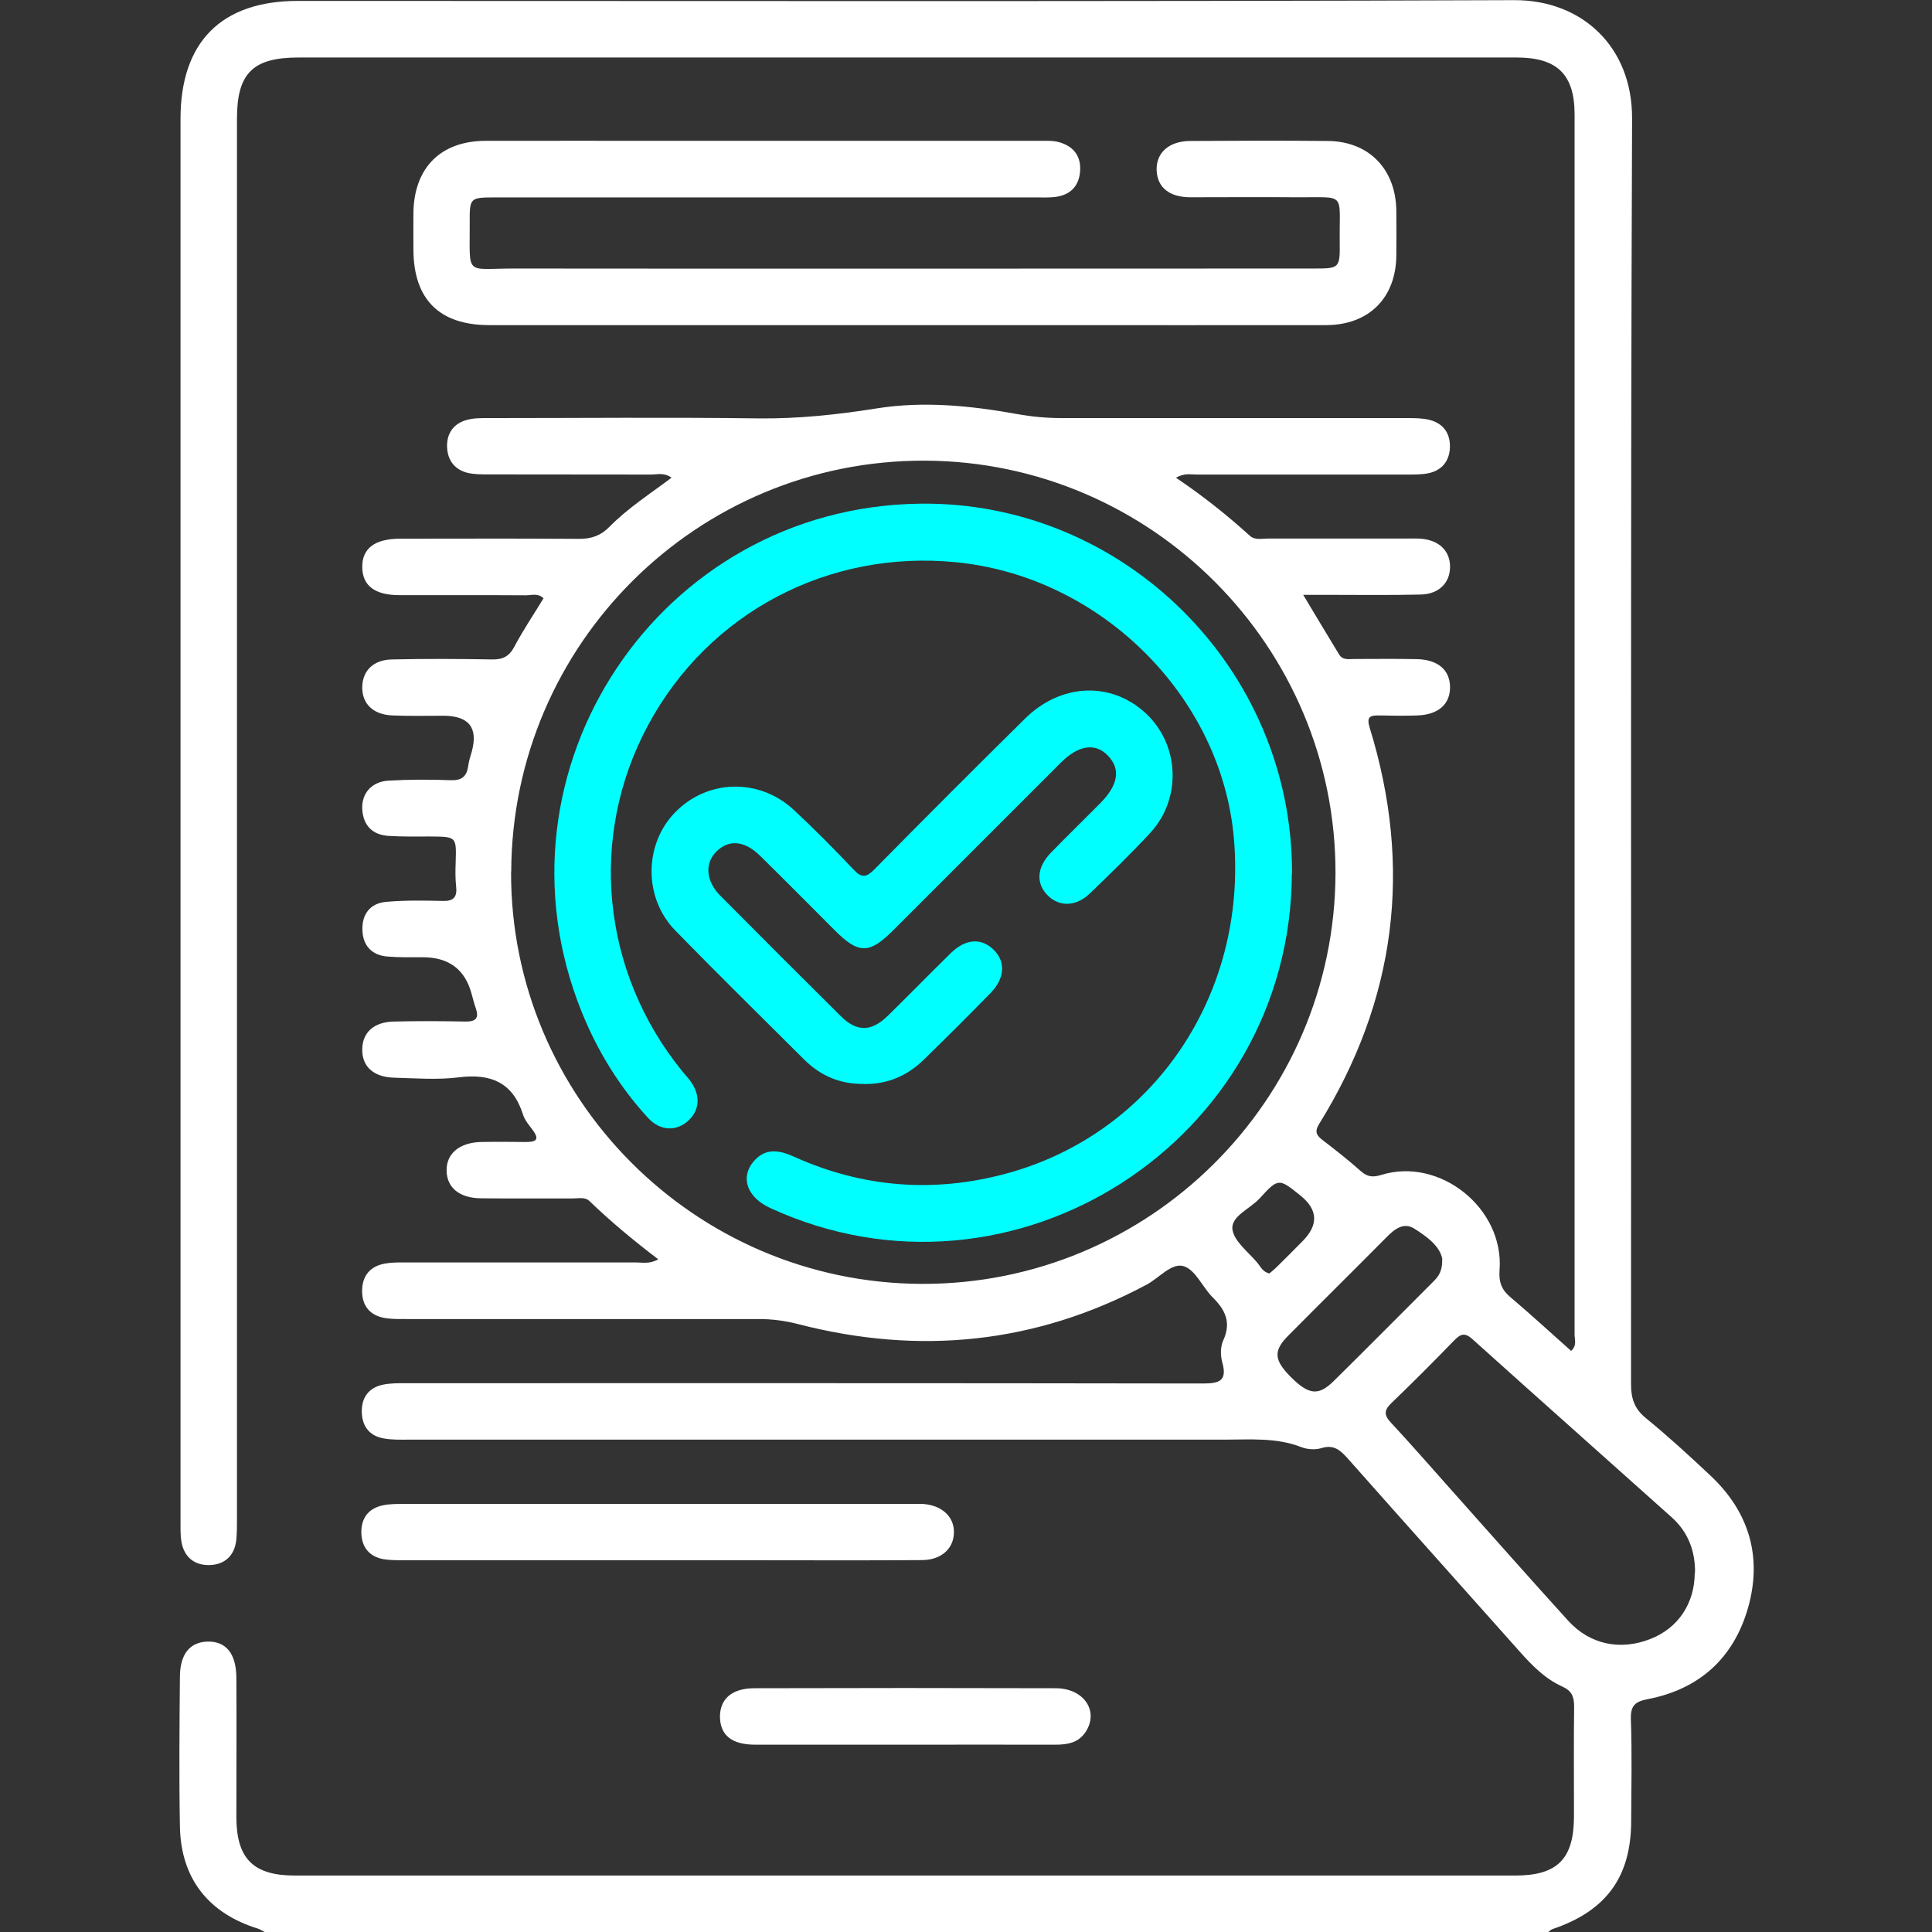
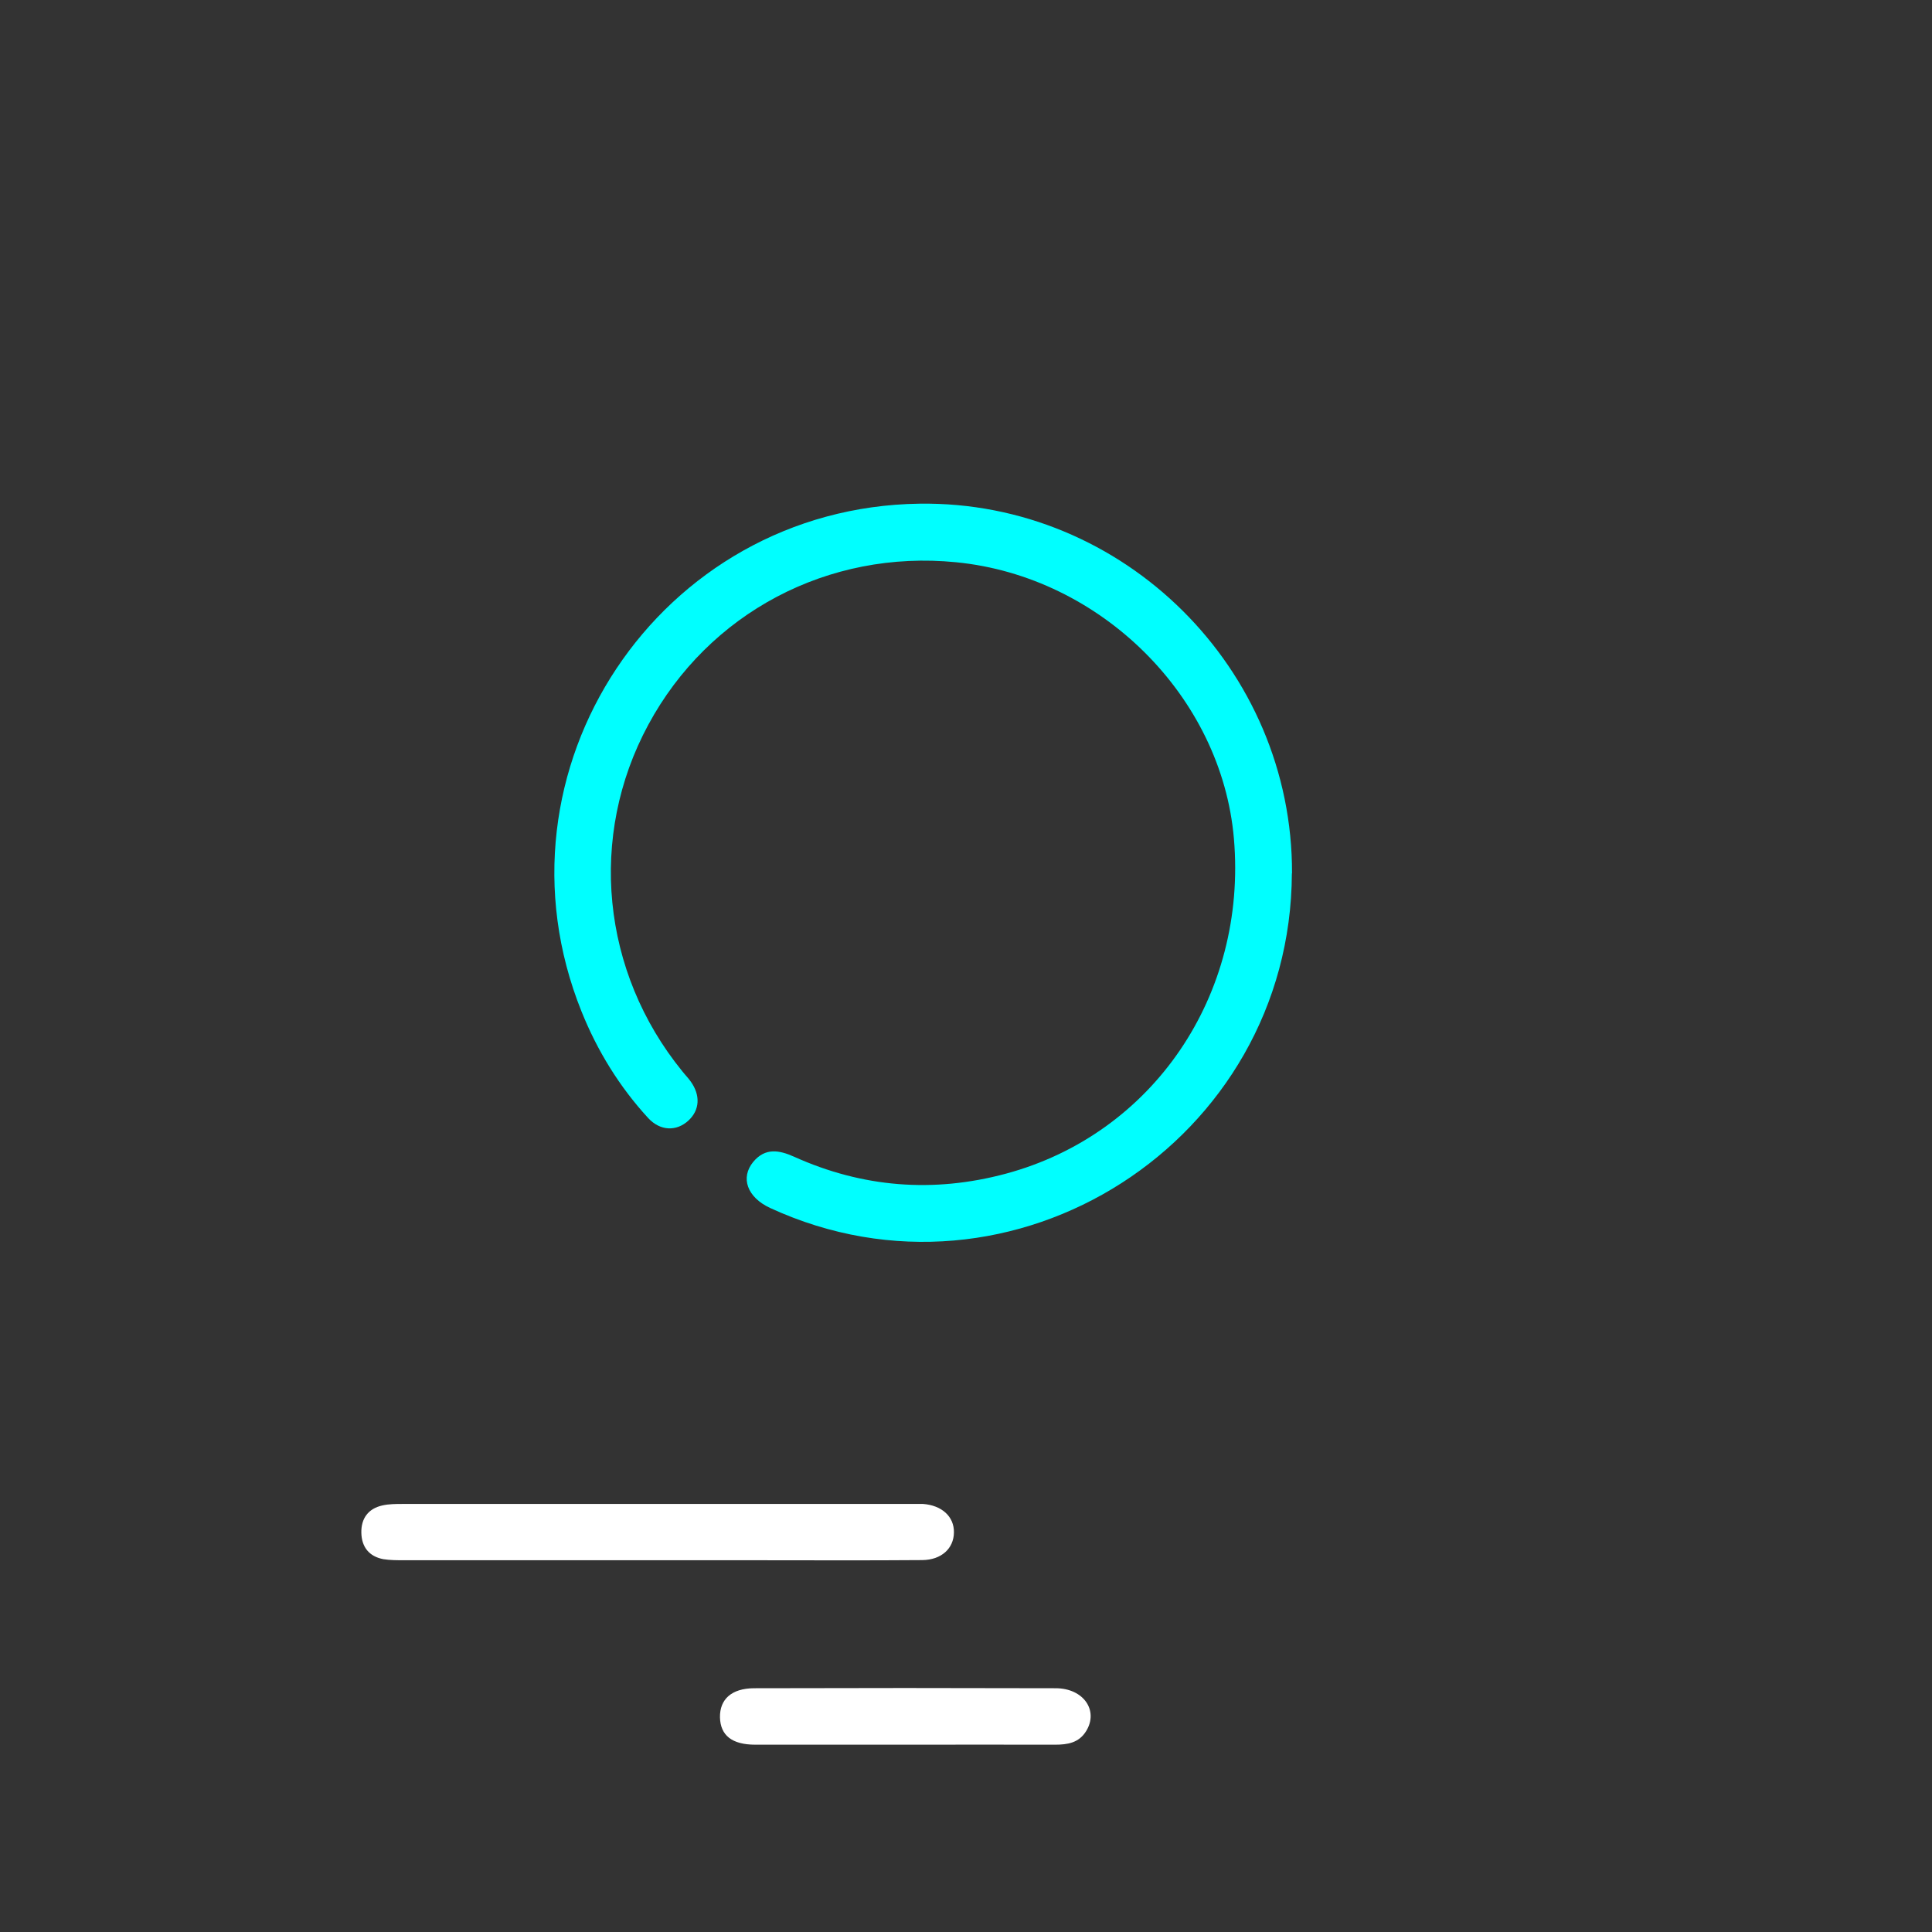
<svg xmlns="http://www.w3.org/2000/svg" id="a" data-name="Layer 1" viewBox="0 0 128 128">
  <rect x="0" y="0" width="128" height="128" fill="#333333" stroke="none" />
-   <path d="m17.53,128c-.14-.07-.28-.17-.43-.22-3.31-1.02-5.13-3.35-5.18-6.8-.06-3.29-.03-6.58,0-9.87,0-1.52.66-2.32,1.83-2.35,1.22-.03,1.9.79,1.91,2.39.02,3.08,0,6.16,0,9.25.01,2.75,1.13,3.86,3.88,3.86,26.95,0,53.89,0,80.84,0,2.81,0,3.9-1.1,3.9-3.94,0-2.42-.02-4.83.01-7.25,0-.66-.15-1.05-.8-1.34-1.11-.5-1.97-1.37-2.78-2.28-3.79-4.26-7.6-8.51-11.38-12.78-.5-.56-.93-.99-1.78-.73-.41.13-.95.09-1.35-.07-1.65-.64-3.36-.49-5.05-.49-18.03,0-36.07,0-54.1,0-.54,0-1.09.02-1.62-.08-.95-.16-1.44-.8-1.46-1.75-.02-.95.45-1.61,1.39-1.81.52-.11,1.07-.1,1.61-.1,17.58,0,35.15-.01,52.73.02,1.09,0,1.62-.17,1.28-1.4-.13-.46-.13-1.05.07-1.47.54-1.19.12-2.02-.71-2.84-.67-.67-1.13-1.81-1.91-2.06-.81-.25-1.63.78-2.46,1.22-7.36,3.93-15.08,4.69-23.11,2.61-.86-.22-1.71-.33-2.59-.33-7.79,0-15.58,0-23.36,0-.46,0-.92.01-1.37-.06-1.01-.16-1.55-.79-1.55-1.8,0-1.01.54-1.65,1.54-1.82.45-.08.91-.07,1.37-.07,5.08,0,10.16,0,15.24,0,.44,0,.9.12,1.47-.21-1.63-1.24-3.14-2.49-4.56-3.86-.29-.28-.72-.17-1.09-.17-2.04,0-4.08.01-6.12-.01-1.4-.02-2.22-.7-2.25-1.8-.04-1.14.83-1.89,2.27-1.93,1-.02,2-.01,3,0,.62,0,.91-.14.45-.77-.25-.33-.54-.67-.66-1.05-.68-2.15-2.16-2.73-4.28-2.46-1.39.17-2.83.06-4.24.02-1.39-.03-2.16-.75-2.13-1.9.02-1.1.77-1.79,2.09-1.82,1.58-.04,3.17-.03,4.75,0,.69.01.91-.23.68-.89-.11-.31-.19-.64-.28-.96q-.65-2.41-3.23-2.41c-.79,0-1.59.02-2.37-.05-1.01-.09-1.59-.72-1.63-1.73-.04-1.07.51-1.8,1.58-1.89,1.24-.11,2.5-.09,3.74-.06.72.02.97-.25.89-.96-.06-.53-.05-1.08-.03-1.62.05-1.68.06-1.68-1.7-1.69-.92,0-1.83.02-2.75-.04-1.07-.07-1.67-.69-1.74-1.76-.06-1.04.61-1.83,1.73-1.9,1.37-.08,2.75-.08,4.12-.03.74.03,1.07-.24,1.17-.94.04-.33.15-.65.24-.97q.64-2.36-1.89-2.36c-1.12,0-2.25.03-3.37-.02-1.29-.05-2.03-.79-2-1.91.03-1.06.74-1.78,1.98-1.8,2.21-.05,4.41-.04,6.62,0,.71.01,1.13-.19,1.48-.85.58-1.1,1.28-2.13,1.93-3.2-.35-.36-.79-.2-1.18-.2-2.79-.02-5.58,0-8.37-.01-1.63,0-2.44-.63-2.46-1.84-.02-1.25.82-1.9,2.52-1.9,3.96,0,7.91-.02,11.87.01.81,0,1.42-.22,1.99-.8,1.22-1.24,2.69-2.18,4.11-3.25-.48-.36-.95-.21-1.39-.21-3.58-.01-7.16,0-10.75-.01-.46,0-.93,0-1.36-.1-.87-.21-1.34-.84-1.37-1.72-.03-.88.42-1.54,1.28-1.78.47-.14.99-.13,1.48-.13,5.96,0,11.91-.06,17.87.02,2.64.03,5.23-.25,7.82-.66,3.13-.5,6.23-.18,9.31.37.99.18,1.97.27,2.98.27,7.62,0,15.24,0,22.87,0,.5,0,1.01,0,1.49.12.92.24,1.38.91,1.34,1.85-.04.88-.53,1.49-1.41,1.68-.48.1-.99.09-1.49.09-4.62,0-9.25,0-13.87,0-.4,0-.82-.11-1.38.21,1.78,1.2,3.38,2.47,4.9,3.85.33.3.8.18,1.21.18,3.04,0,6.08,0,9.12,0,.33,0,.67-.01,1,.01,1.21.1,1.93.81,1.93,1.86,0,1.06-.73,1.81-1.94,1.84-2.08.05-4.16.02-6.25.02-.45,0-.9,0-1.54,0,.86,1.43,1.61,2.69,2.38,3.95.24.4.66.3,1.02.3,1.37,0,2.75-.02,4.12.01,1.41.03,2.19.71,2.21,1.84.01,1.14-.77,1.84-2.16,1.89-.83.03-1.67.02-2.5,0-.62-.01-.9.05-.66.83,2.85,9.24,1.75,18-3.35,26.23-.34.54-.16.78.26,1.1.86.66,1.71,1.33,2.52,2.05.43.37.78.4,1.34.23,3.88-1.2,8.14,2.22,7.83,6.3-.06.8.13,1.31.73,1.81,1.36,1.15,2.67,2.36,4.01,3.55.4-.35.23-.75.23-1.09,0-26.95,0-53.89,0-80.84,0-2.63-1.15-3.76-3.83-3.76-26.91,0-53.81,0-80.72,0-3.01,0-4.07,1.04-4.07,4.04,0,23.24,0,46.48,0,69.72,0,7.71,0,15.41,0,23.12,0,.46,0,.92-.05,1.37-.12,1.02-.78,1.6-1.75,1.63-1.04.03-1.73-.55-1.89-1.61-.06-.41-.05-.83-.05-1.25,0-30.99,0-61.97,0-92.96,0-5.09,2.71-7.81,7.77-7.81,26.86,0,53.73.05,80.59-.05,4.46-.02,7.83,3.06,7.81,7.85-.11,27.95-.05,55.89-.07,83.84,0,.95.22,1.63.98,2.25,1.48,1.21,2.9,2.51,4.29,3.82,2.56,2.41,3.44,5.39,2.48,8.76-.95,3.32-3.22,5.38-6.63,6.04-.85.16-1.16.43-1.13,1.34.08,2.25.03,4.5.02,6.75-.01,3.7-1.66,5.95-5.22,7.15-.11.04-.2.14-.29.21H17.53Zm16.33-70.26c-.06,14.98,12.16,27.26,27.19,27.32,15.08.06,27.39-12.15,27.43-27.21.03-15-12.18-27.27-27.19-27.33-15.08-.06-27.36,12.13-27.42,27.22Zm78.44,46.47c.02-1.45-.46-2.71-1.54-3.68-4.4-3.94-8.82-7.86-13.21-11.81-.51-.46-.79-.34-1.21.09-1.36,1.4-2.74,2.79-4.15,4.14-.51.49-.5.81-.03,1.31,1.3,1.4,2.56,2.84,3.83,4.27,2.63,2.95,5.24,5.91,7.9,8.84,1.45,1.6,3.48,2,5.47,1.21,1.83-.72,2.92-2.36,2.92-4.38Zm-16.74-20.77c-.14-.86-1-1.5-1.86-2.04-.71-.45-1.32.04-1.85.58-2.16,2.18-4.35,4.34-6.51,6.52-.99,1-.93,1.61.17,2.72,1.19,1.19,1.83,1.28,2.84.29,2.22-2.19,4.41-4.4,6.61-6.6.33-.33.61-.68.59-1.47Zm-11.47.94c.16-.14.35-.29.52-.46.56-.55,1.12-1.11,1.67-1.67q1.63-1.63-.12-3.04c-1.43-1.15-1.46-1.18-2.71.19-.63.69-1.89,1.17-1.8,2.03.09.8,1.06,1.52,1.67,2.25.2.25.34.58.77.69Z" style="fill: #fff;" />
-   <path d="m59.9,21.54c-9.16,0-18.32,0-27.48,0-3.3,0-5.01-1.69-5.03-4.98,0-.83-.01-1.67,0-2.5.06-2.97,1.82-4.72,4.78-4.73,4.08-.01,8.16,0,12.24,0,8.12,0,16.24,0,24.36,0,.46,0,.93-.03,1.36.08.95.25,1.5.89,1.43,1.92-.07,1.01-.65,1.59-1.65,1.72-.41.05-.83.03-1.25.03-11.95,0-23.9,0-35.85,0-1.67,0-1.7.02-1.69,1.66.02,3.63-.38,3.04,3.03,3.05,17.61.02,35.23,0,52.84,0,1.77,0,1.79,0,1.77-1.79-.04-3.34.48-2.9-2.89-2.93-2.33-.02-4.66,0-7,0-1.41,0-2.2-.67-2.24-1.79-.04-1.16.82-1.94,2.24-1.94,3.04-.02,6.08-.03,9.12,0,2.71.03,4.48,1.87,4.52,4.6.01,1,.01,2,0,3-.03,2.8-1.82,4.59-4.64,4.6-6.37.01-12.74,0-19.11,0-2.96,0-5.91,0-8.87,0Z" style="fill: #fff;" />
  <path d="m43.5,103.37c-5.58,0-11.15,0-16.73,0-.46,0-.92,0-1.37-.07-.95-.18-1.44-.81-1.46-1.75-.02-.94.45-1.6,1.39-1.81.44-.1.91-.1,1.36-.1,11.24,0,22.47,0,33.71,0,.25,0,.5,0,.75,0,1.25.09,2.07.84,2.05,1.89-.01,1.06-.83,1.82-2.1,1.83-3.75.03-7.49.01-11.24.01-2.12,0-4.24,0-6.37,0Z" style="fill: #fff;" />
  <path d="m59.91,115.59c-3.29,0-6.58,0-9.87,0-1.55,0-2.31-.62-2.34-1.81-.02-1.2.77-1.92,2.25-1.93,6.66-.02,13.32-.02,19.99,0,1.85,0,2.86,1.48,2.02,2.84-.48.78-1.23.9-2.06.9-3.33-.01-6.66,0-9.99,0Z" style="fill: #fff;" />
  <path d="m85.59,57.85c-.06,17.76-18.5,29.59-34.57,22.18-1.51-.7-1.99-2-1.11-3.06.79-.94,1.71-.78,2.71-.33,4.53,2.04,9.22,2.41,14.02,1.12,9.74-2.62,16-11.82,15.11-22.2-.81-9.41-8.81-17.37-18.41-18.31-8.47-.84-16.39,3.35-20.39,10.77-3.99,7.39-3.11,16.36,2.25,22.95.18.23.39.44.56.68.66.92.6,1.9-.15,2.59-.79.73-1.87.7-2.67-.17-1.9-2.07-3.36-4.44-4.41-7.05-6.44-15.99,5.15-33.41,22.39-33.65,13.53-.19,24.73,10.93,24.68,24.51Z" style="fill: aqua;" />
-   <path d="m57.24,71.81c-1.54.03-2.86-.52-3.94-1.59-2.86-2.85-5.74-5.68-8.56-8.57-2.1-2.15-2.08-5.68-.04-7.8,2.13-2.22,5.57-2.33,7.87-.21,1.37,1.27,2.69,2.61,3.98,3.97.54.58.85.52,1.38-.01,3.3-3.35,6.63-6.68,9.98-9.99,2.37-2.34,5.68-2.48,7.97-.38,2.27,2.08,2.44,5.68.31,7.97-1.27,1.37-2.62,2.68-3.97,3.98-.9.88-2.01.92-2.78.17-.82-.8-.77-1.87.19-2.86,1.07-1.1,2.18-2.18,3.26-3.27,1.2-1.21,1.37-2.26.52-3.15-.83-.87-1.95-.72-3.13.46-3.71,3.71-7.42,7.42-11.13,11.13-1.56,1.56-2.28,1.55-3.85-.03-1.65-1.65-3.29-3.31-4.95-4.94-1.01-.99-2.04-1.09-2.86-.3-.82.79-.74,1.98.25,2.97,2.64,2.66,5.29,5.31,7.95,7.95,1.08,1.07,2.03,1.06,3.14-.02,1.4-1.37,2.76-2.77,4.16-4.14.99-.97,2.04-1.03,2.86-.21.79.8.72,1.89-.24,2.87-1.46,1.49-2.93,2.96-4.42,4.41-1.09,1.06-2.4,1.62-3.94,1.6Z" style="fill: aqua;" />
</svg>